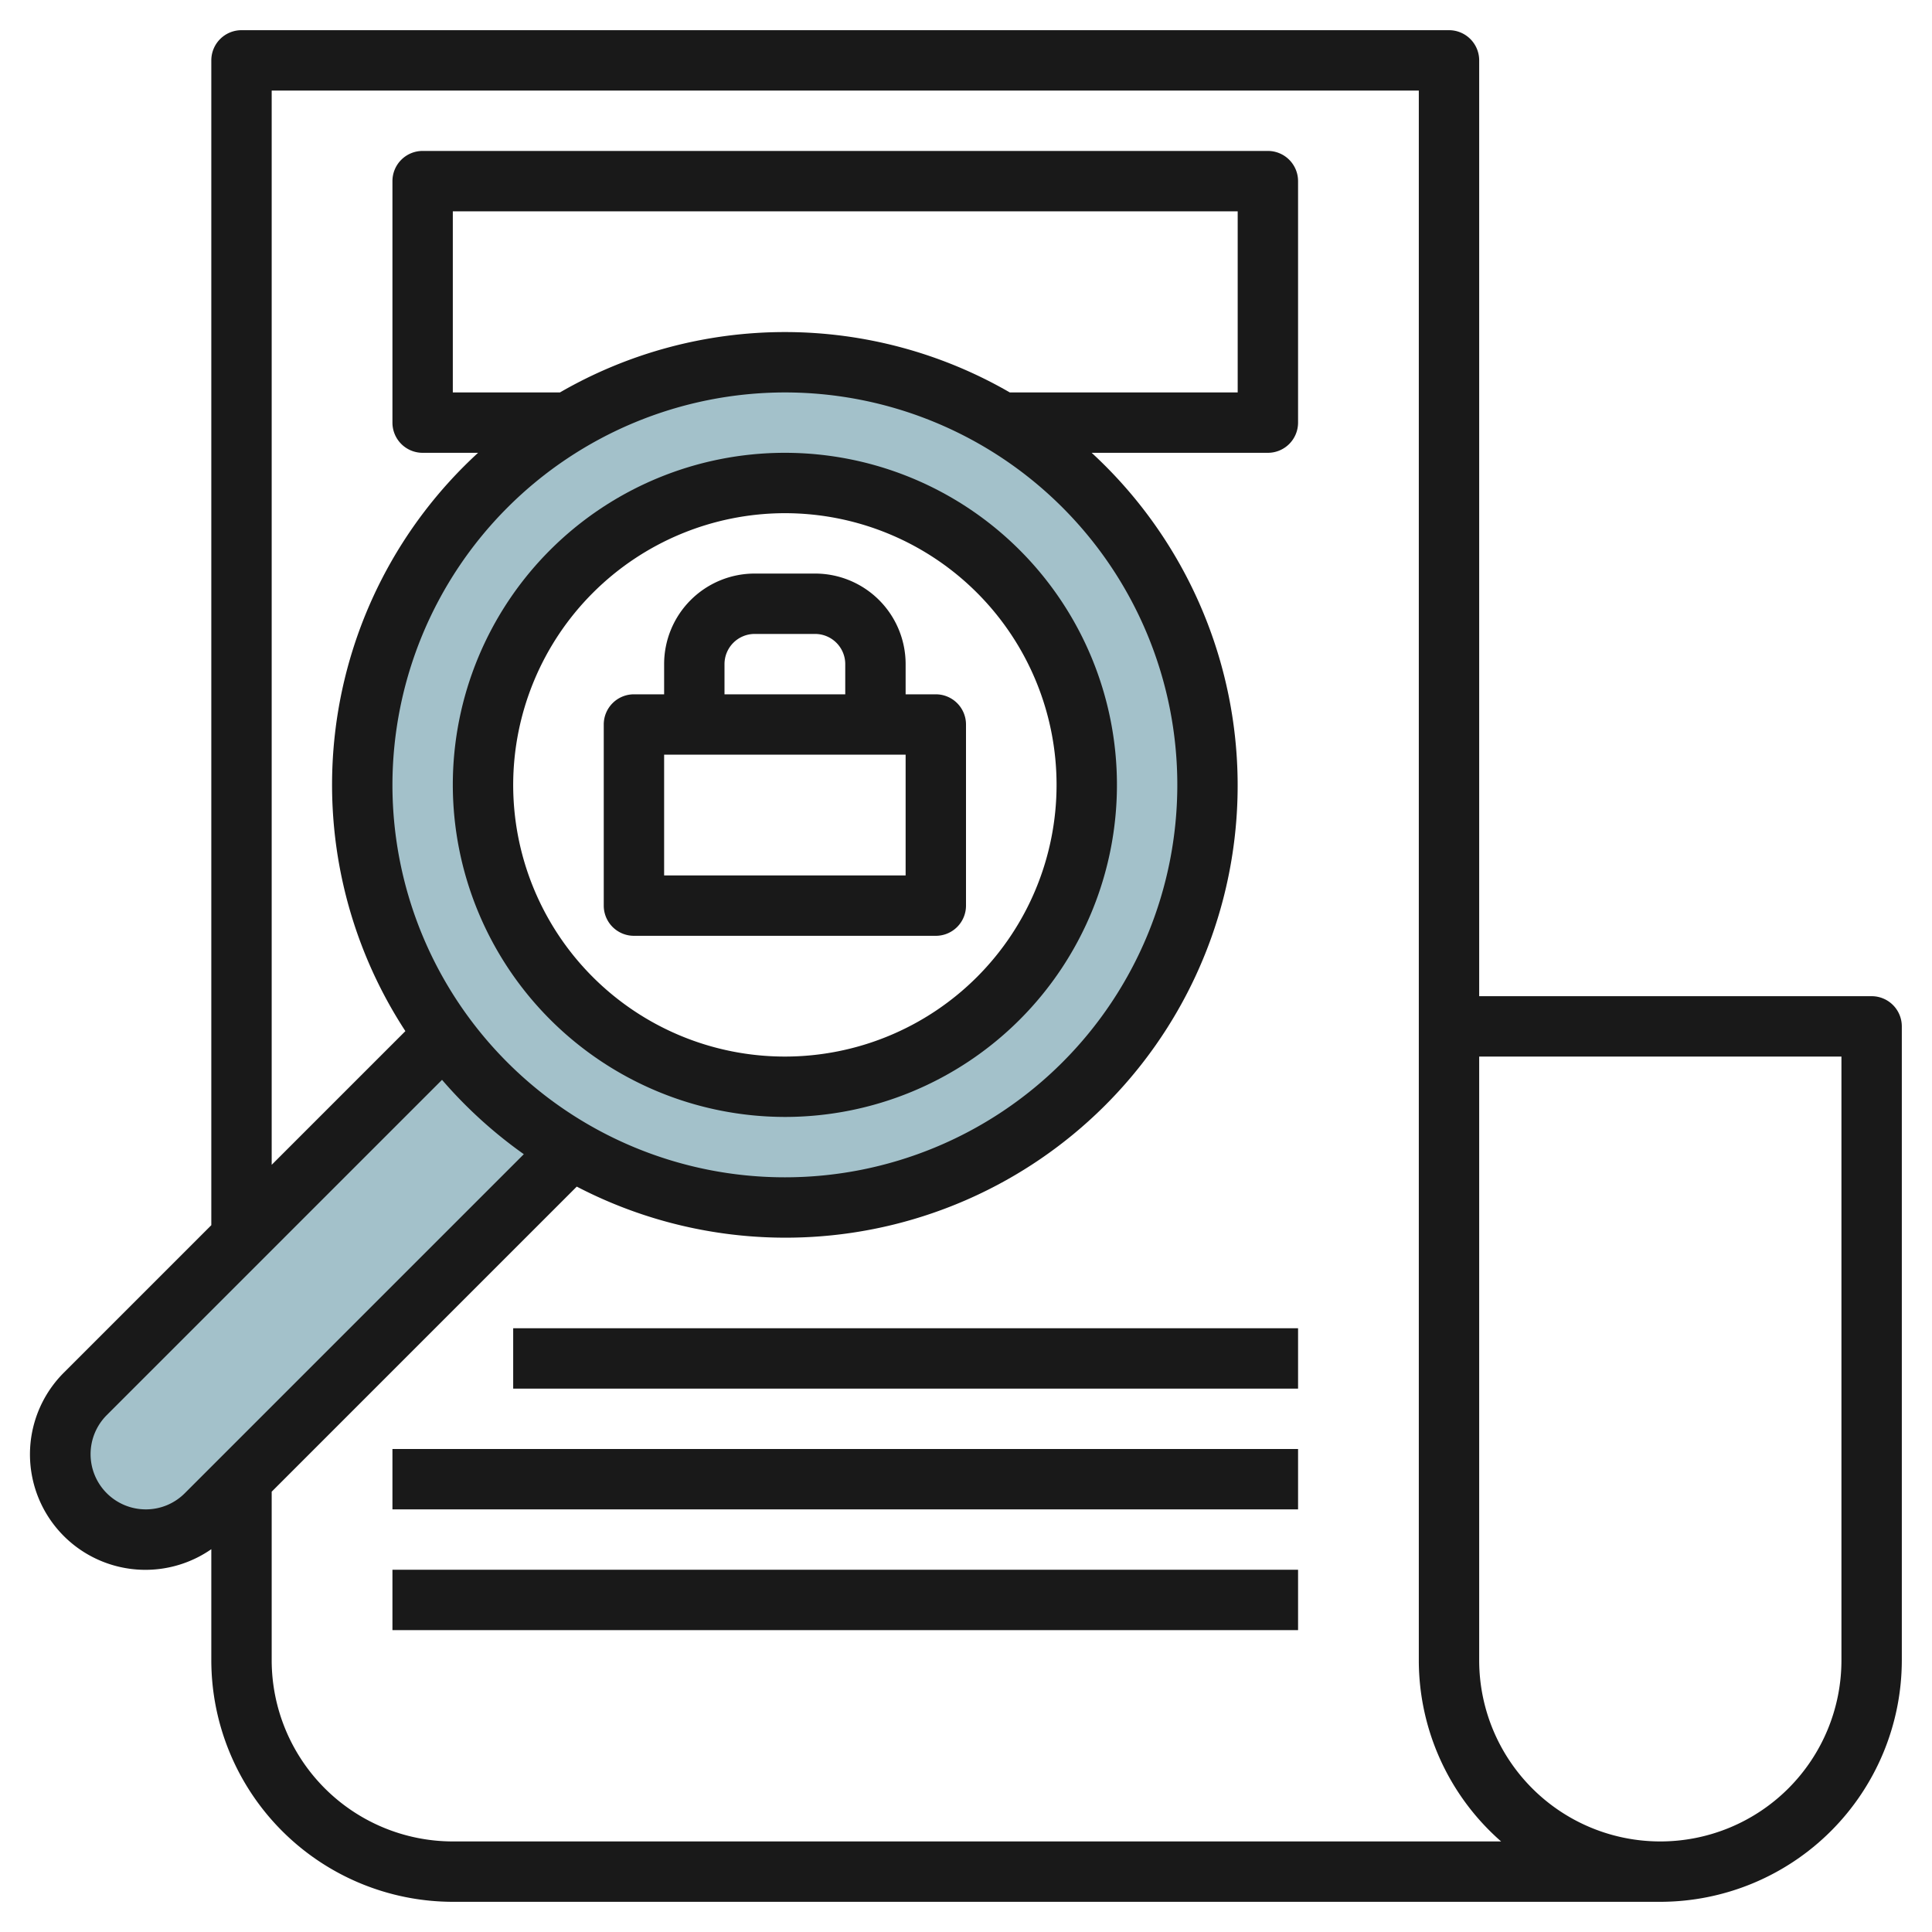
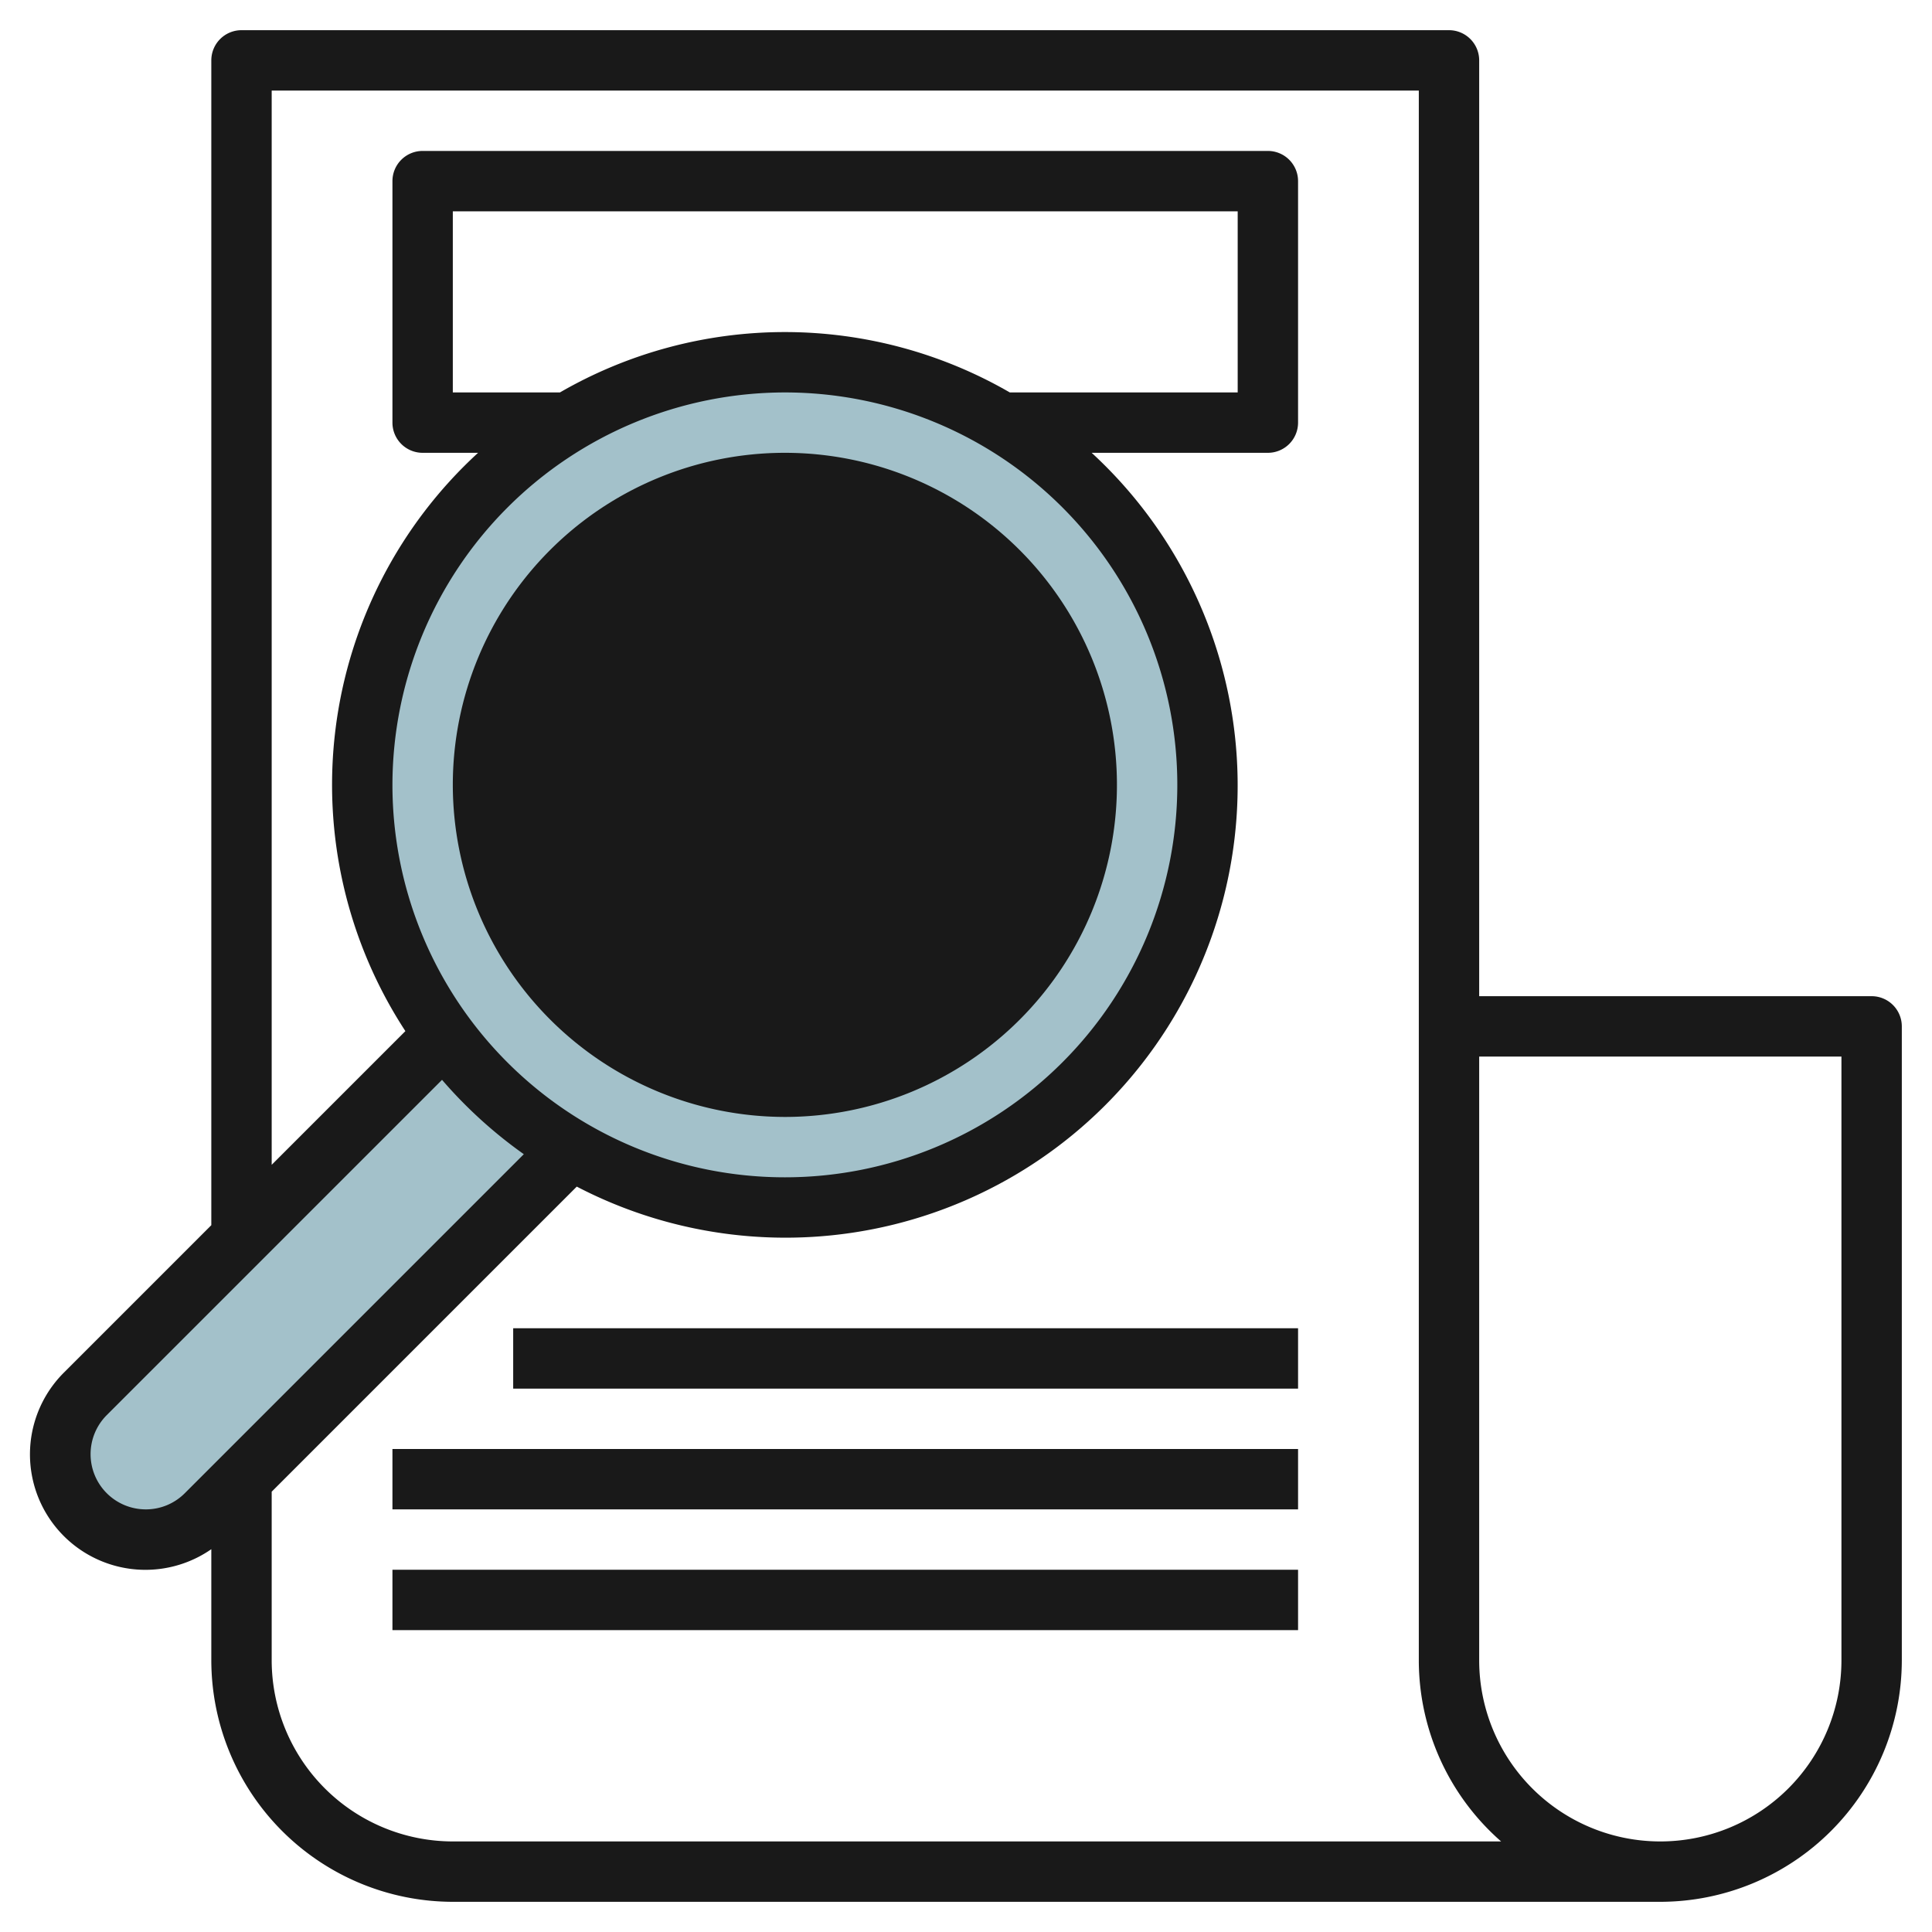
<svg xmlns="http://www.w3.org/2000/svg" id="Layer_3" height="512" viewBox="0 0 64 64" width="512" data-name="Layer 3">
  <path d="m18.92 38.08a14.073 14.073 0 0 1 -4.206-3.794l-11.886 11.886a2.828 2.828 0 0 0 -.828 2 2.828 2.828 0 0 0 2.828 2.828 2.828 2.828 0 0 0 2-.828z" fill="#a3c1ca" />
  <path d="m26 12a14 14 0 1 0 14 14 14 14 0 0 0 -14-14zm0 24a10 10 0 1 1 10-10 10 10 0 0 1 -10 10z" fill="#a3c1ca" />
  <g fill="#191919">
    <path d="m62 33h-13v-31a1 1 0 0 0 -1-1h-40a1 1 0 0 0 -1 1v38.586l-4.878 4.878a3.825 3.825 0 0 0 4.878 5.855v3.681a8.009 8.009 0 0 0 8 8h40a8.009 8.009 0 0 0 8-8v-21a1 1 0 0 0 -1-1zm-57.171 17a1.829 1.829 0 0 1 -1.293-3.122l11.107-11.107a15.091 15.091 0 0 0 2.709 2.463l-11.23 11.23a1.816 1.816 0 0 1 -1.293.536zm21.171-39a14.889 14.889 0 0 0 -7.451 2h-3.549v-6h26v6h-7.549a14.889 14.889 0 0 0 -7.451-2zm0 2a13 13 0 1 1 -13 13 13.015 13.015 0 0 1 13-13zm-11 48a6.006 6.006 0 0 1 -6-6v-5.586l10.106-10.106a14.978 14.978 0 0 0 17.057-24.308h5.837a1 1 0 0 0 1-1v-8a1 1 0 0 0 -1-1h-28a1 1 0 0 0 -1 1v8a1 1 0 0 0 1 1h1.837a14.92 14.92 0 0 0 -2.408 19.157l-4.429 4.429v-35.586h38v52a7.976 7.976 0 0 0 2.726 6zm46-6a6 6 0 0 1 -12 0v-20h12z" />
-     <path d="m26 37a11 11 0 1 0 -11-11 11.013 11.013 0 0 0 11 11zm0-20a9 9 0 1 1 -9 9 9.011 9.011 0 0 1 9-9z" />
-     <path d="m21 31h10a1 1 0 0 0 1-1v-6a1 1 0 0 0 -1-1h-1v-1a3 3 0 0 0 -3-3h-2a3 3 0 0 0 -3 3v1h-1a1 1 0 0 0 -1 1v6a1 1 0 0 0 1 1zm3-9a1 1 0 0 1 1-1h2a1 1 0 0 1 1 1v1h-4zm-2 3h8v4h-8z" />
+     <path d="m26 37a11 11 0 1 0 -11-11 11.013 11.013 0 0 0 11 11zm0-20z" />
    <path d="m17 44h26v2h-26z" />
    <path d="m13 48h30v2h-30z" />
    <path d="m13 52h30v2h-30z" />
  </g>
</svg>